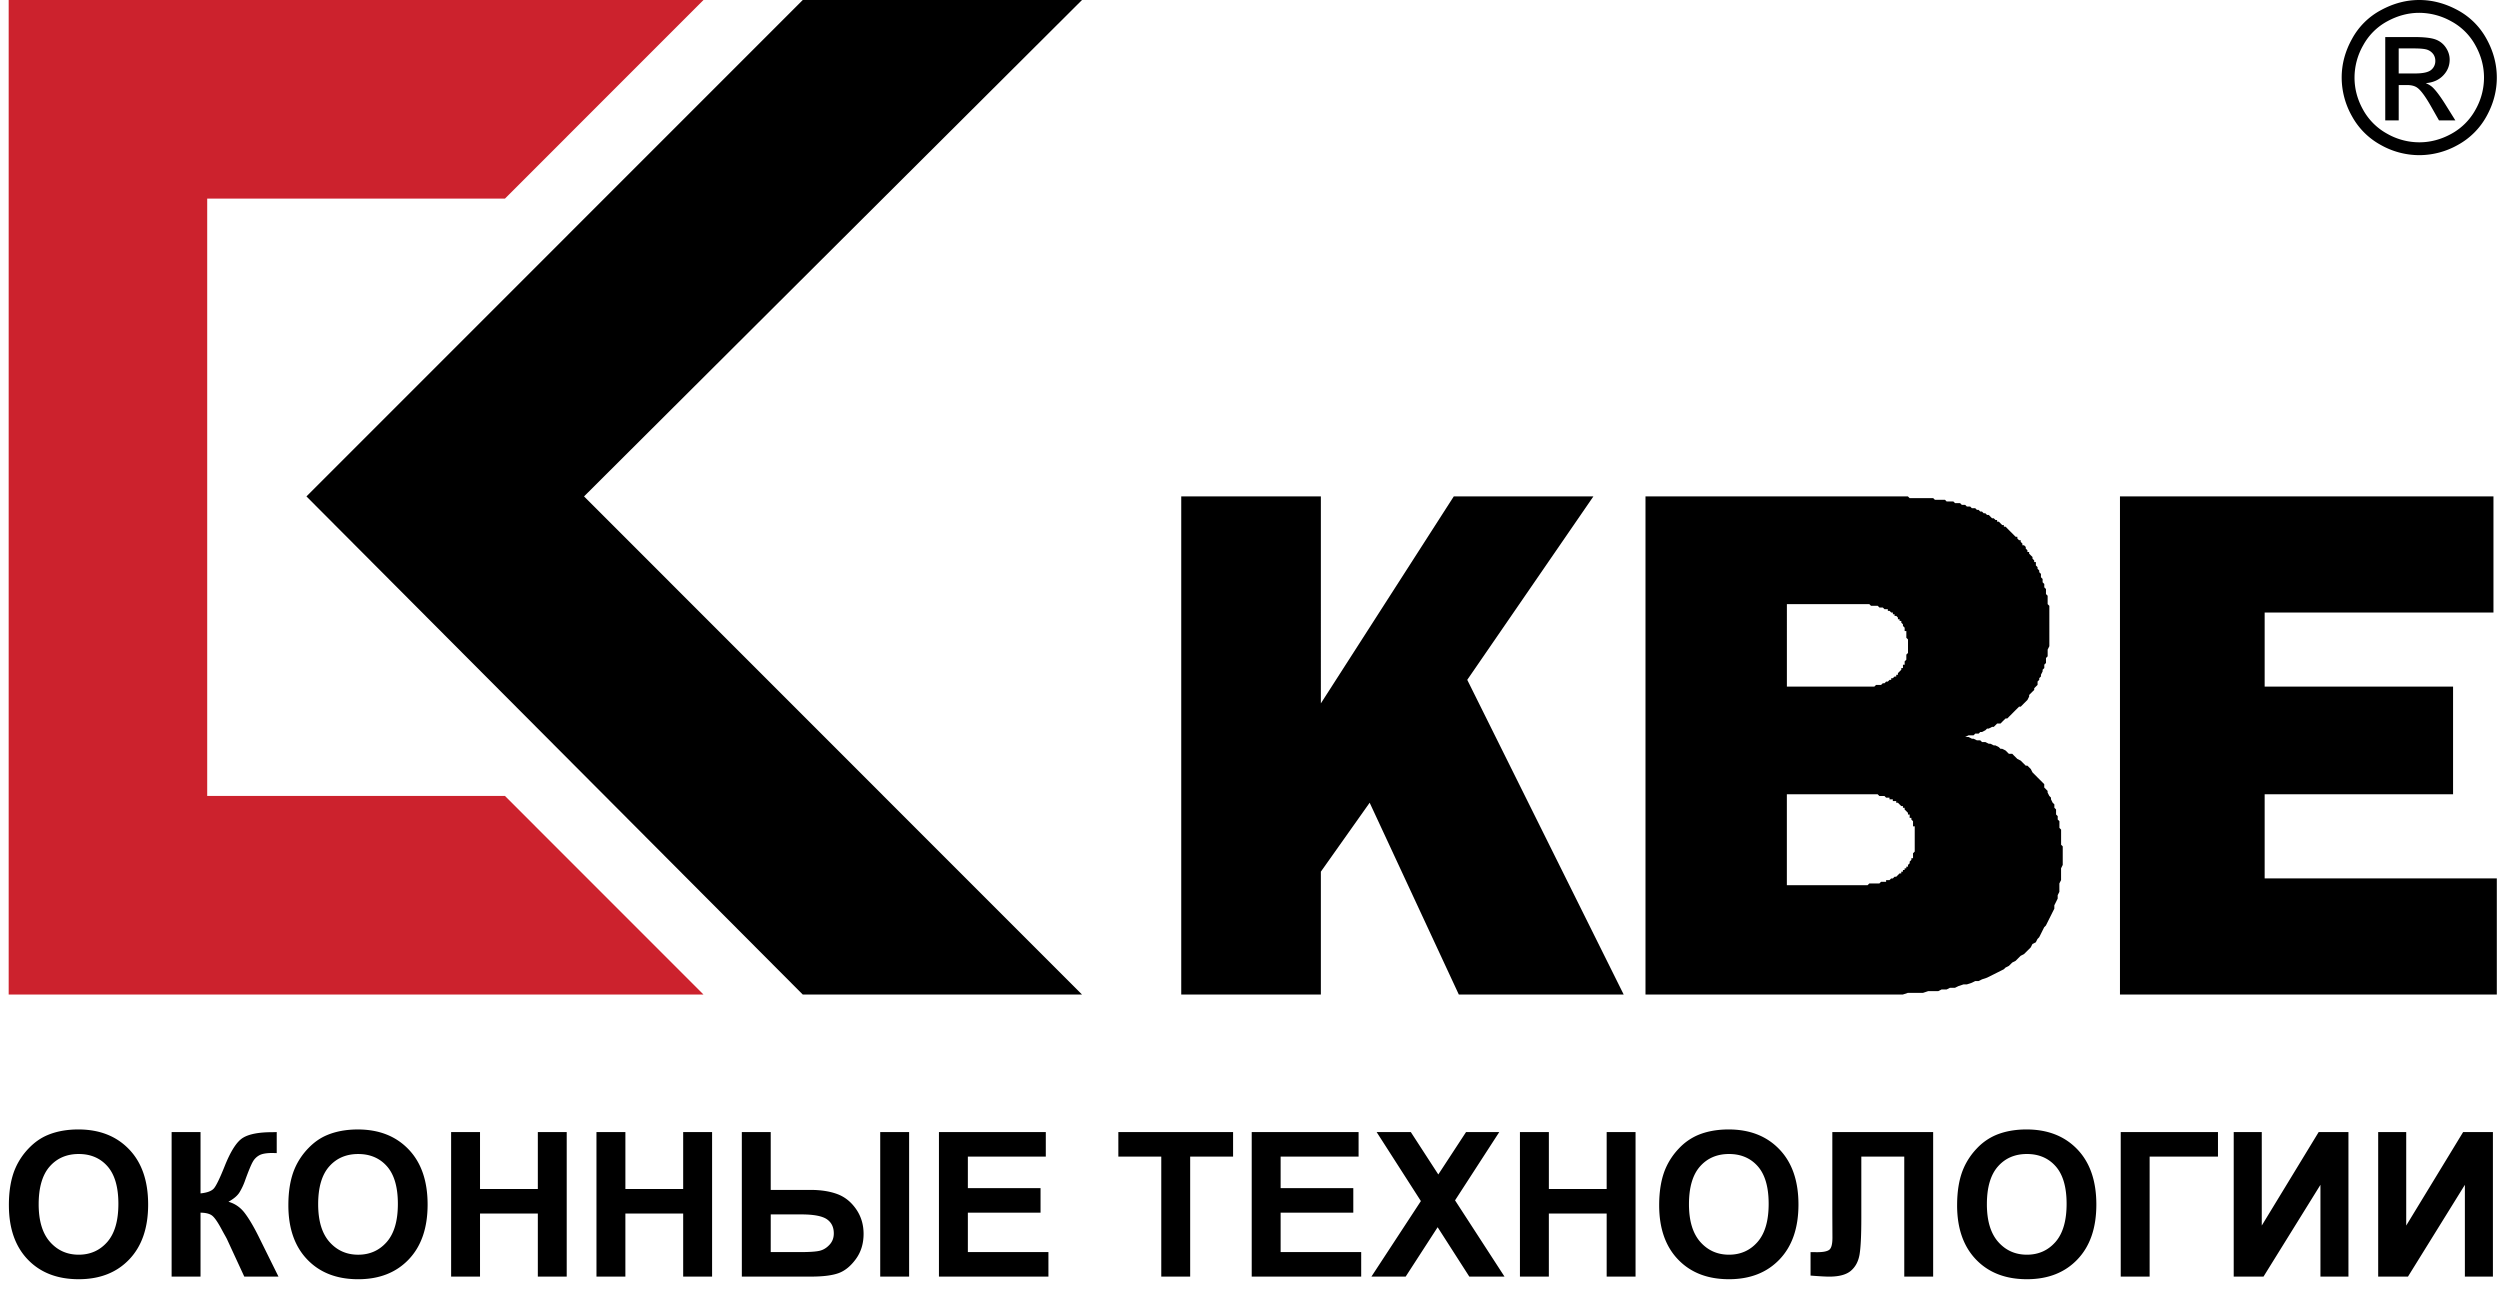
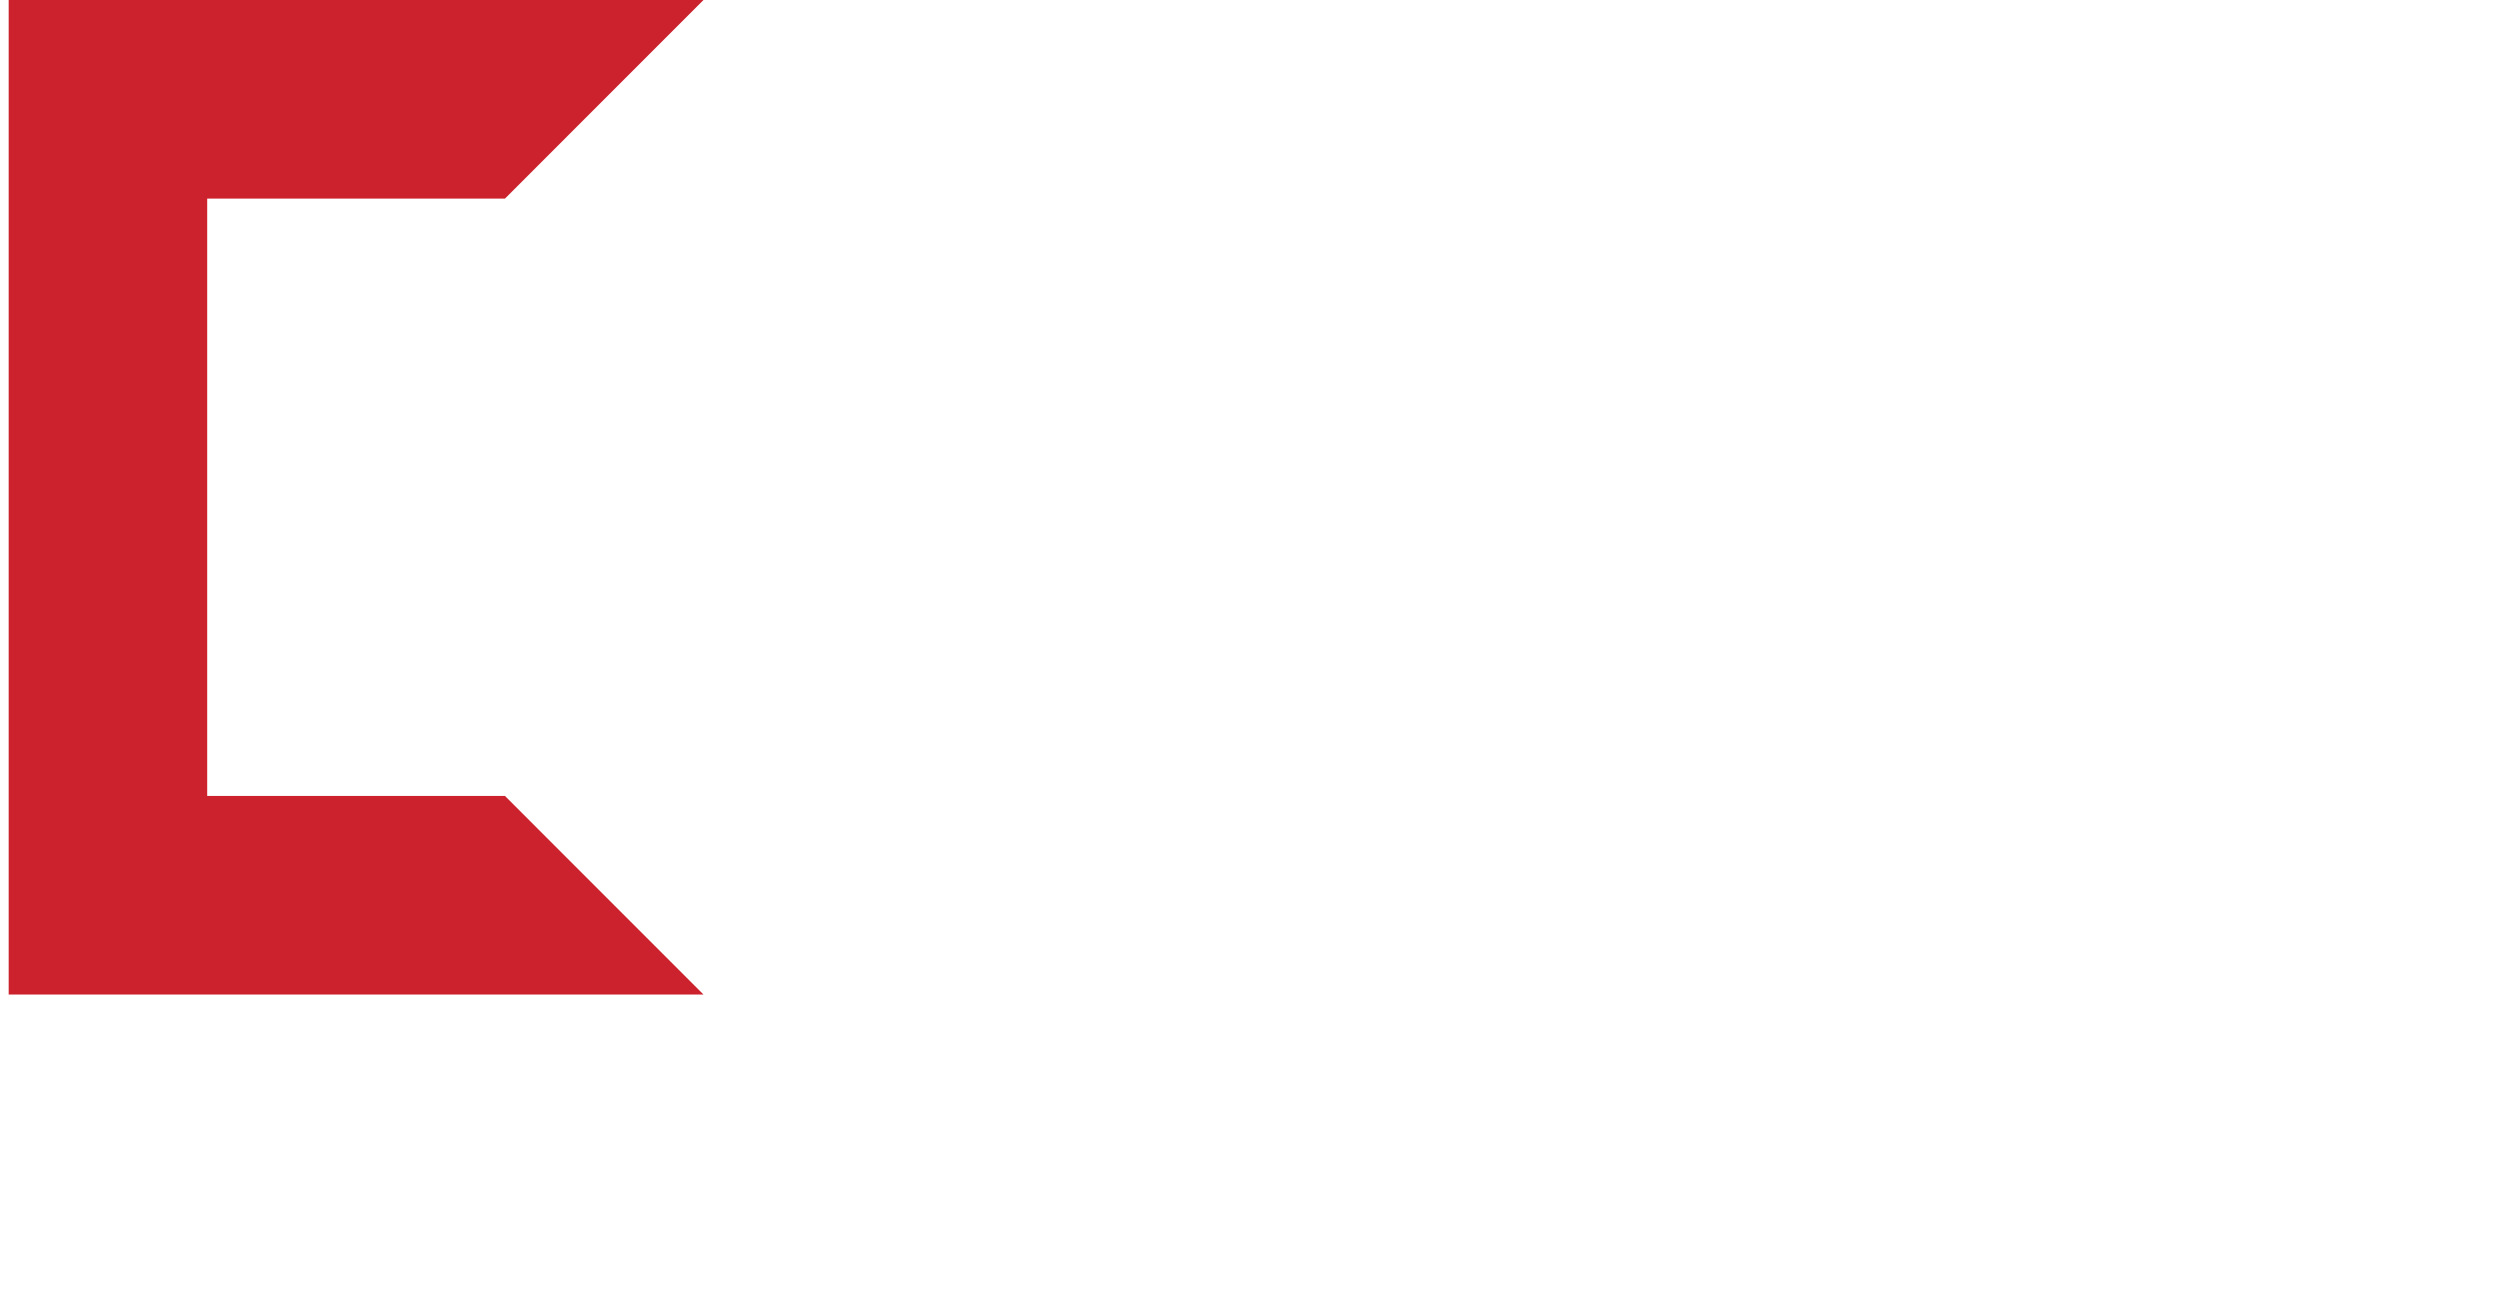
<svg xmlns="http://www.w3.org/2000/svg" width="159" height="82" viewBox="0 0 159 82" fill="none">
-   <path fill-rule="evenodd" clip-rule="evenodd" d="M68.816 0 37.145 31.572l31.67 31.68h-17.76L19.49 31.572 51.055 0z" fill="#000" />
  <path fill-rule="evenodd" clip-rule="evenodd" d="m32.116 50.623 12.626 12.63H.552V0h44.19L32.116 12.63H13.178v37.993z" fill="#CC222D" />
-   <path fill-rule="evenodd" clip-rule="evenodd" d="M75.127 63.252h8.88v-7.814l3.104-4.385 5.67 12.2h10.486l-9.95-20.015 8.023-11.666h-8.88l-8.453 13.163V31.572h-8.88zm59.703 0h23.967v-7.384h-14.765v-5.352h11.983v-6.85h-11.983v-4.709h14.552v-7.385H134.83zm-3.744-9.525v-.963l-.107-.11v-.425l-.108-.108v-.215l-.105-.105v-.321l-.108-.107v-.215l-.109-.106-.106-.216v-.106l-.107-.108-.108-.215v-.105l-.105-.108-.108-.107v-.213l-.107-.108-.106-.107-.107-.106-.108-.107-.107-.11-.106-.105-.107-.108-.108-.213-.107-.107-.108-.107h-.107l-.107-.108-.106-.106-.108-.107-.213-.108-.107-.107-.108-.106-.105-.109h-.215l-.106-.107-.107-.106-.217-.107h-.106l-.107-.108-.213-.107h-.106l-.213-.106h-.107l-.215-.107h-.213l-.11-.108h-.213l-.213-.105h-.107l-.215-.108h-.213l.213-.107h.322l.106-.108h.215l.105-.105h.11l.213-.108.107-.107h.108l.213-.108h.107l.108-.107.105-.107h.215l.106-.108.107-.106.032-.03.077-.077h.108l.106-.108.107-.105.107-.108.106-.107.108-.108.107-.105.106-.108h.107l.108-.109.105-.107.108-.106.107-.107.108-.214V44.2l.107-.107.107-.108.108-.105v-.108l.106-.107.107-.106v-.215l.107-.107v-.108l.108-.107v-.108l.106-.213v-.107l.107-.106v-.215l.107-.107v-.317l.106-.106v-.43l.108-.215V38.53l-.108-.107v-.534l-.106-.107v-.32l-.107-.108v-.213l-.107-.108v-.213l-.106-.107v-.215l-.108-.106v-.109l-.107-.107v-.106l-.107-.108v-.214h-.106v-.106l-.108-.108v-.107l-.107-.106-.107-.107v-.108h-.108v-.107l-.107-.106v-.107l-.108-.107h-.105v-.106l-.108-.108v-.107h-.107l-.106-.108v-.107h-.107l-.108-.107-.106-.108-.107-.105-.107-.108-.106-.107-.108-.108h-.109v-.105h-.107l-.106-.108-.107-.107h-.108v-.106h-.105l-.108-.108h-.107l-.106-.107-.107-.107h-.108l-.107-.106h-.106l-.107-.108h-.11l-.105-.107h-.108l-.107-.106h-.213l-.108-.107h-.213l-.107-.107h-.213l-.108-.108h-.322l-.107-.106h-.428l-.106-.107h-.641l-.108-.107h-1.499l-.109-.108h-16.689v31.68h16.369l.32-.107h.965l.321-.107h.643l.213-.107h.321l.214-.108h.321l.215-.106.32-.107h.215l.321-.107.213-.106h.215l.215-.108.32-.107.215-.107.213-.106.213-.107.215-.108.213-.107.109-.108.214-.107.214-.213.214-.108.107-.107.213-.213.213-.108.108-.107.215-.213.107-.108.107-.215.214-.107.107-.213.107-.108.108-.213.106-.215.107-.213.107-.107.106-.213.108-.217.107-.213.106-.215.109-.213v-.215l.107-.213.106-.216v-.214l.107-.213v-.535l.108-.213v-.75l.106-.215v-1.179zm-17.44-15.305h5.241l.108.107h.428l.107.108h.215l.108.106h.213v.107h.107l.108.107h.105v.108h.108v.106h.107l.106.107v.107h.107v.106h.108v.108l.105.107v.107l.108.106v.215h.107v.429l.106.105v.857l-.106.108v.322l-.107.108v.213h-.108v.214h-.105v.106l-.108.108-.107.107v.106h-.106v.107h-.107l-.108.108h-.105v.107h-.108l-.107.108h-.108l-.105.107h-.108l-.109.107h-.321l-.107.106h-5.562zm8.023 16.16h-.105v.108l-.108.107v.108l-.109.105v.108h-.106v.107h-.107v.106h-.107v.107h-.106v.11h-.108l-.107.107-.106.106h-.107l-.108.107h-.105l-.108.108h-.215v.105h-.322l-.106.108h-.642l-.106.107h-5.136v-5.78h5.777l.107.107h.323l.105.108h.215v.105h.213v.11h.215v.107h.106l.107.106.108.107h.106v.107h.107v.108l.107.106.106.107v.107h.109v.214h.108v.107l.105.107v.323h.108v1.606l-.108.106zM153.866 0q1.243 0 2.427.638a4.53 4.53 0 0 1 1.844 1.824q.66 1.187.66 2.475 0 1.275-.651 2.452a4.6 4.6 0 0 1-1.824 1.827 5 5 0 0 1-2.456.652 5 5 0 0 1-2.455-.652 4.6 4.6 0 0 1-1.827-1.827 5 5 0 0 1-.653-2.452q0-1.288.664-2.475a4.5 4.5 0 0 1 1.847-1.824q1.182-.639 2.424-.638m0 .816q-1.039 0-2.024.533a3.8 3.8 0 0 0-1.539 1.524 4.14 4.14 0 0 0-.555 2.063q-.001 1.067.545 2.045a3.87 3.87 0 0 0 1.529 1.524 4.14 4.14 0 0 0 2.045.546q1.064 0 2.049-.546a3.86 3.86 0 0 0 1.523-1.524 4.15 4.15 0 0 0 .544-2.045q0-1.072-.553-2.063a3.8 3.8 0 0 0-1.542-1.524 4.2 4.2 0 0 0-2.022-.533m-2.164 6.842V2.356h1.825q.935 0 1.355.148c.277.098.502.269.667.512q.249.365.25.777 0 .581-.416 1.011-.419.432-1.106.483.281.118.451.282.32.313.785 1.051l.648 1.038h-1.041l-.474-.836q-.556-.987-.897-1.234-.236-.182-.687-.179h-.504v2.25zm.856-2.986h1.04q.746 0 1.017-.22a.72.72 0 0 0 .271-.585.72.72 0 0 0-.128-.42.8.8 0 0 0-.364-.277q-.233-.09-.861-.09h-.976v1.592zM.565 76.654q0-1.409.417-2.364a4.3 4.3 0 0 1 .85-1.262q.54-.56 1.18-.831.854-.363 1.97-.364 2.016 0 3.228 1.264 1.213 1.261 1.212 3.512 0 2.23-1.202 3.489-1.2 1.26-3.214 1.26-2.036.001-3.24-1.253-1.2-1.253-1.2-3.451m1.893-.065q0 1.58.72 2.396.719.814 1.826.814 1.106 0 1.816-.807.708-.81.708-2.427 0-1.598-.69-2.385-.69-.785-1.834-.785-1.143 0-1.844.794-.7.796-.702 2.4M10.915 72h1.839v3.9q.627-.064.847-.314.221-.252.682-1.402.581-1.464 1.17-1.82.58-.357 1.875-.357.063 0 .272-.007v1.338l-.263-.008q-.572 0-.834.14c-.18.096-.328.243-.426.421q-.163.284-.483 1.167a4 4 0 0 1-.366.783q-.198.314-.699.591.624.177 1.03.709.408.534.892 1.505l1.26 2.546h-2.174l-1.112-2.406q-.026-.05-.107-.196-.123-.216-.24-.437-.367-.681-.603-.852-.237-.17-.721-.175v4.066h-1.839zm7.425 4.655q0-1.408.417-2.364a4.3 4.3 0 0 1 .85-1.262q.538-.56 1.18-.831.855-.363 1.969-.364 2.017 0 3.228 1.264 1.212 1.261 1.212 3.512 0 2.23-1.201 3.489-1.201 1.26-3.215 1.26-2.035.001-3.237-1.253-1.203-1.253-1.203-3.451m1.895-.065q0 1.58.718 2.396.72.814 1.826.814t1.816-.807q.71-.81.709-2.427 0-1.598-.69-2.385-.692-.785-1.835-.785t-1.844.794q-.701.796-.7 2.4m8.456 4.603V72h1.838v3.62h3.677V72h1.837v9.192h-1.837V77.18h-3.677v4.01zm9.244 0V72h1.84v3.62h3.675V72h1.839v9.192H43.45V77.18h-3.676v4.01zM47.18 72h1.838v3.678h2.523q.994 0 1.71.265.715.265 1.194.952t.479 1.577q0 .934-.494 1.607-.494.674-1.099.893-.605.22-1.769.22h-4.381zm1.838 7.633h1.866q.893 0 1.244-.083.352-.084.627-.382c.184-.194.275-.438.275-.722q0-.603-.448-.907-.45-.302-1.618-.302h-1.945zM55.982 72h1.838v9.192h-1.838zm3.735 9.192V72h6.796v1.56h-4.957v2.007h4.623v1.56h-4.623v2.506h5.124v1.559zm14.14 0V73.56h-2.73V72h7.297v1.56h-2.729v7.632zm5.752 0V72h6.797v1.56h-4.958v2.007h4.622v1.56h-4.622v2.506h5.124v1.559zm7.613 0 3.146-4.804L87.554 72h2.174l1.748 2.696L93.24 72h2.113l-2.812 4.342 3.146 4.85h-2.239l-2.014-3.141-2.033 3.14zm9.446 0V72h1.84v3.62h3.676V72h1.837v9.192h-1.837V77.18h-3.677v4.01zm8.855-4.538q.001-1.408.418-2.364c.207-.468.495-.895.851-1.262a3.6 3.6 0 0 1 1.18-.831q.853-.363 1.969-.364 2.018 0 3.228 1.264 1.213 1.261 1.213 3.512 0 2.23-1.203 3.489-1.202 1.26-3.215 1.26-2.036.001-3.238-1.253-1.203-1.253-1.203-3.451m1.895-.065q0 1.58.719 2.396.72.814 1.825.814 1.108 0 1.815-.807.71-.81.709-2.427.001-1.598-.688-2.385-.691-.785-1.836-.785-1.142 0-1.844.794-.7.796-.7 2.4m9.119-4.59h6.411v9.193h-1.837V73.56h-2.731v3.894q0 1.674-.113 2.336-.115.663-.553 1.033-.437.37-1.371.37-.329.002-1.192-.066v-1.493l.412.005q.58.001.78-.154.199-.156.2-.758l-.007-1.556V72zm7.935 4.655q0-1.408.418-2.364c.206-.468.494-.895.849-1.262a3.6 3.6 0 0 1 1.181-.831q.853-.363 1.967-.364 2.018 0 3.231 1.264 1.21 1.261 1.21 3.512.001 2.23-1.202 3.489-1.2 1.26-3.213 1.26-2.037.001-3.239-1.253t-1.202-3.451m1.894-.065q0 1.58.719 2.396.72.814 1.826.814 1.105 0 1.815-.807.71-.81.71-2.427 0-1.598-.692-2.385-.692-.785-1.833-.785-1.145 0-1.844.794-.701.796-.701 2.4m8.512-4.59h6.185v1.56h-4.347v7.633h-1.838zm7.186 0h1.784v5.947L147.467 72h1.894v9.192h-1.781v-5.837l-3.621 5.837h-1.895zm9.188 0h1.783v5.947l3.62-5.946h1.894v9.192h-1.783v-5.837l-3.619 5.837h-1.895z" fill="#000" />
</svg>